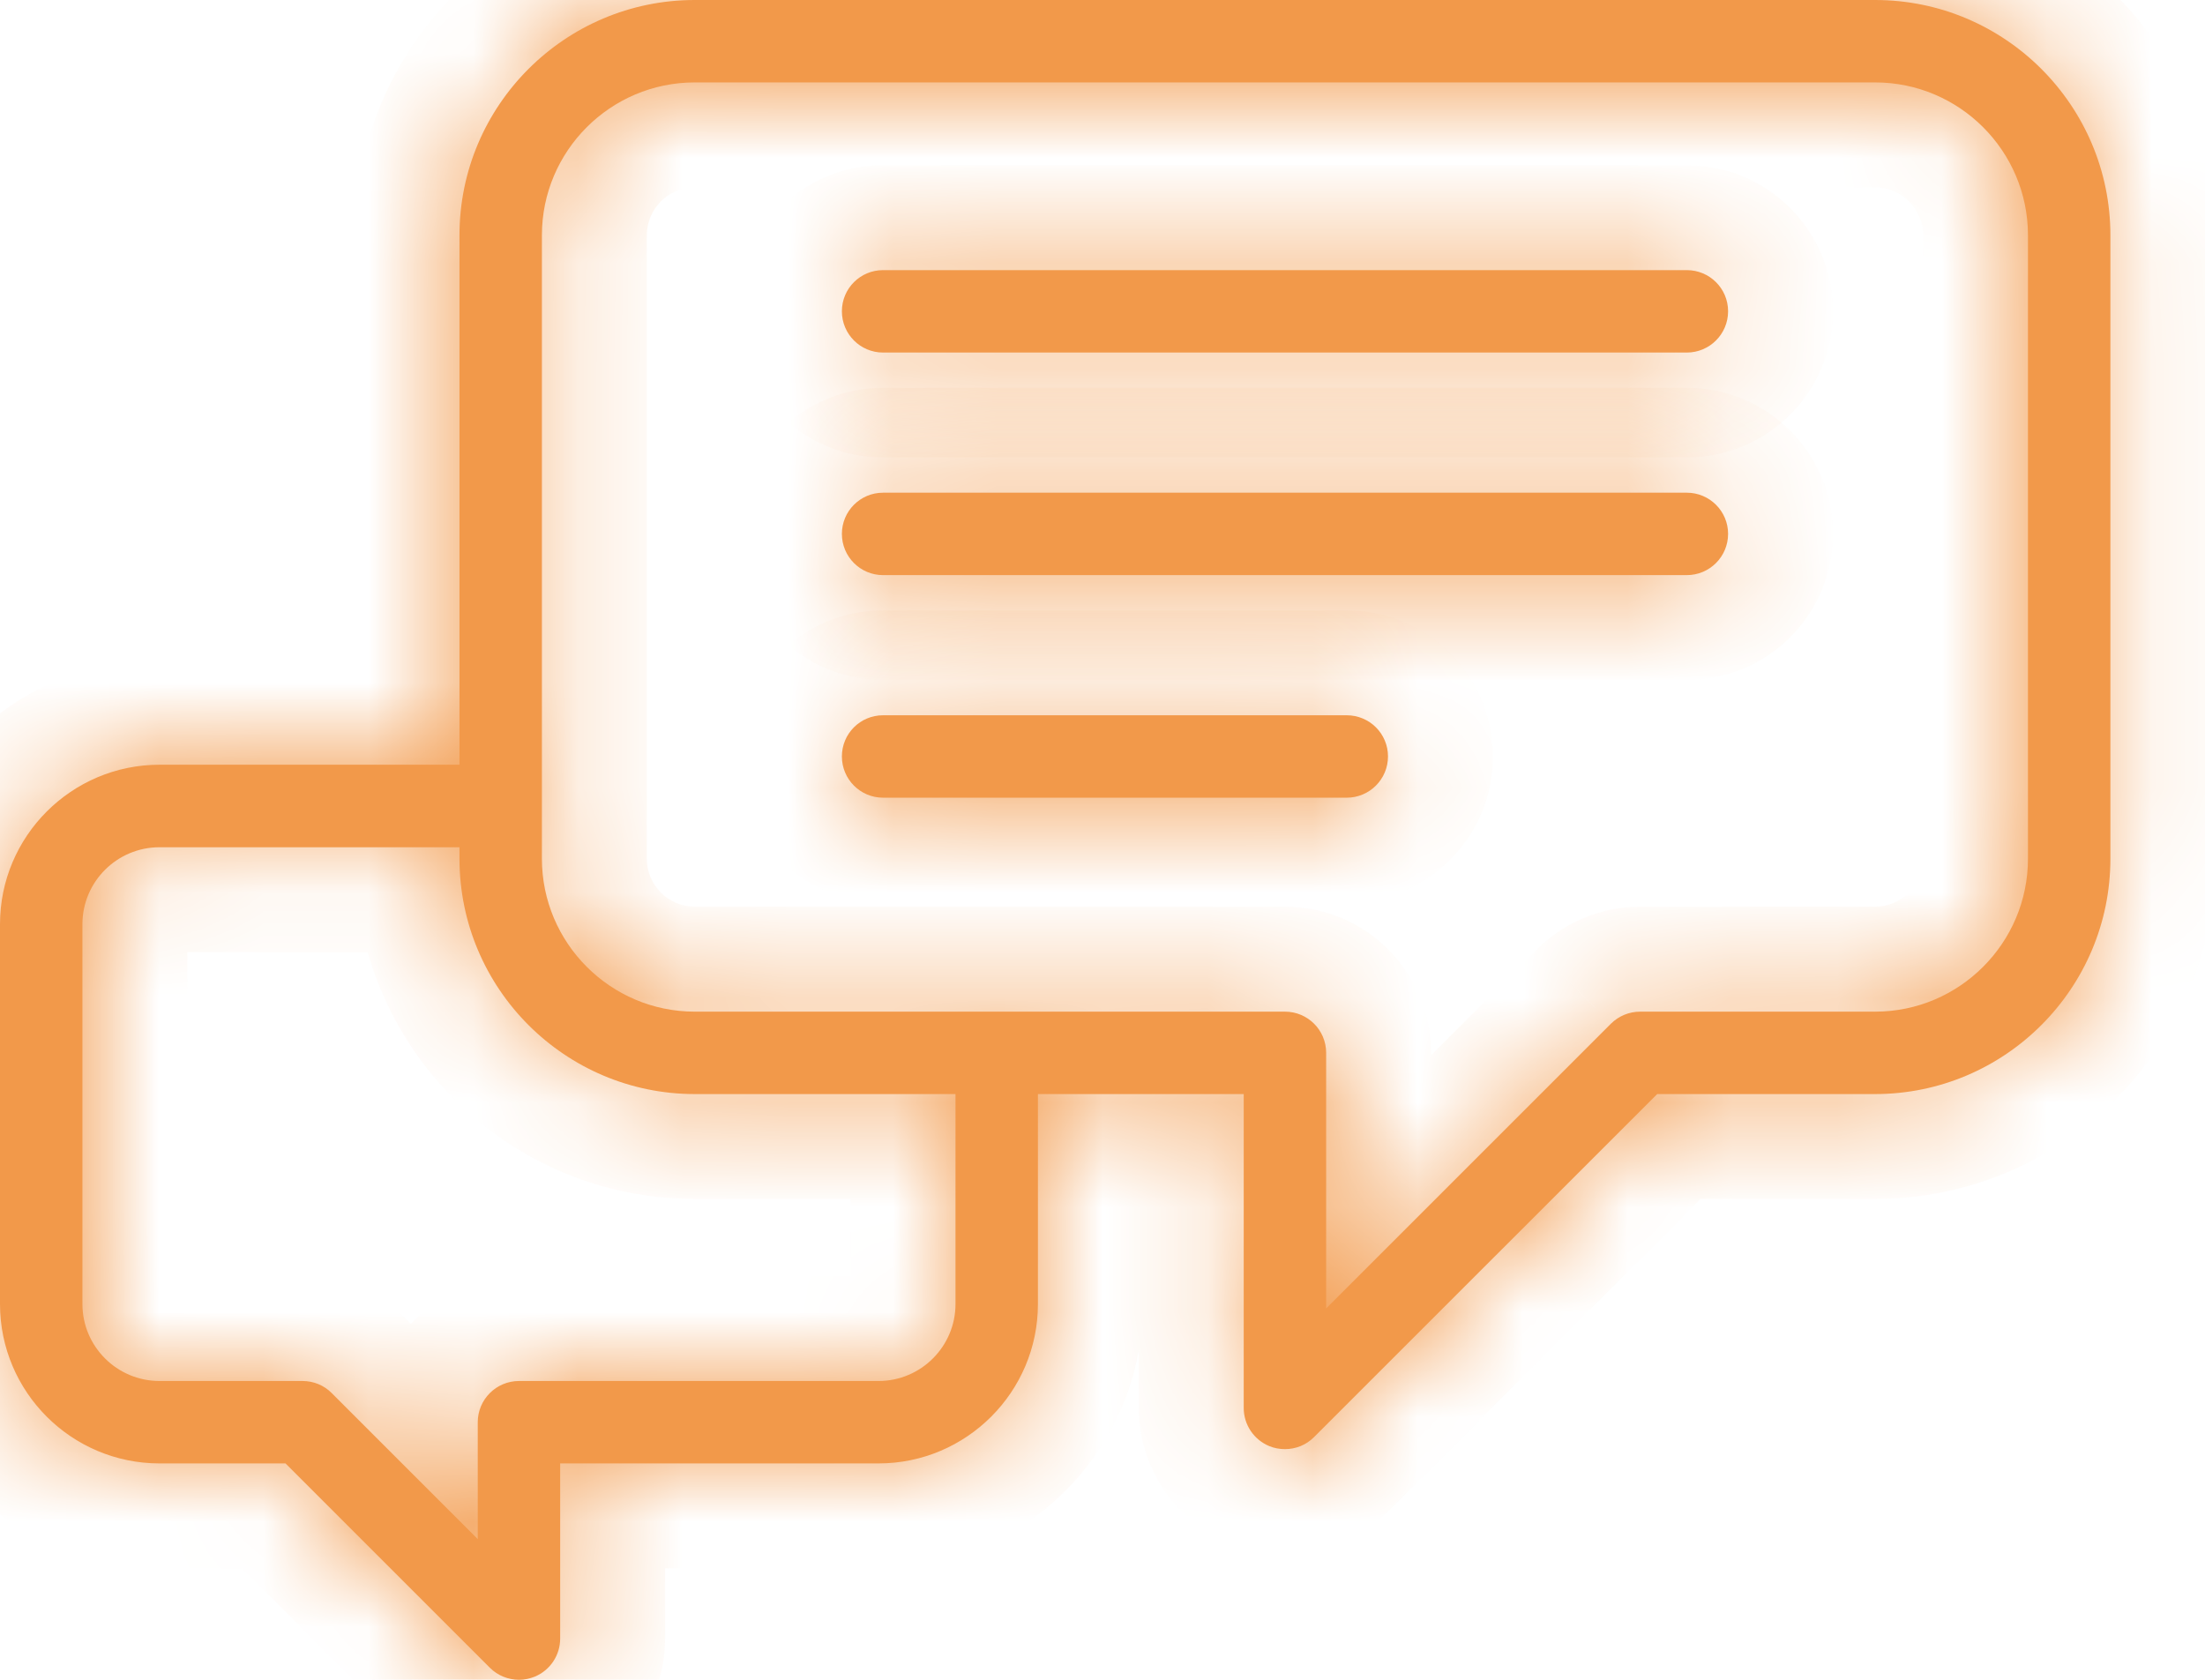
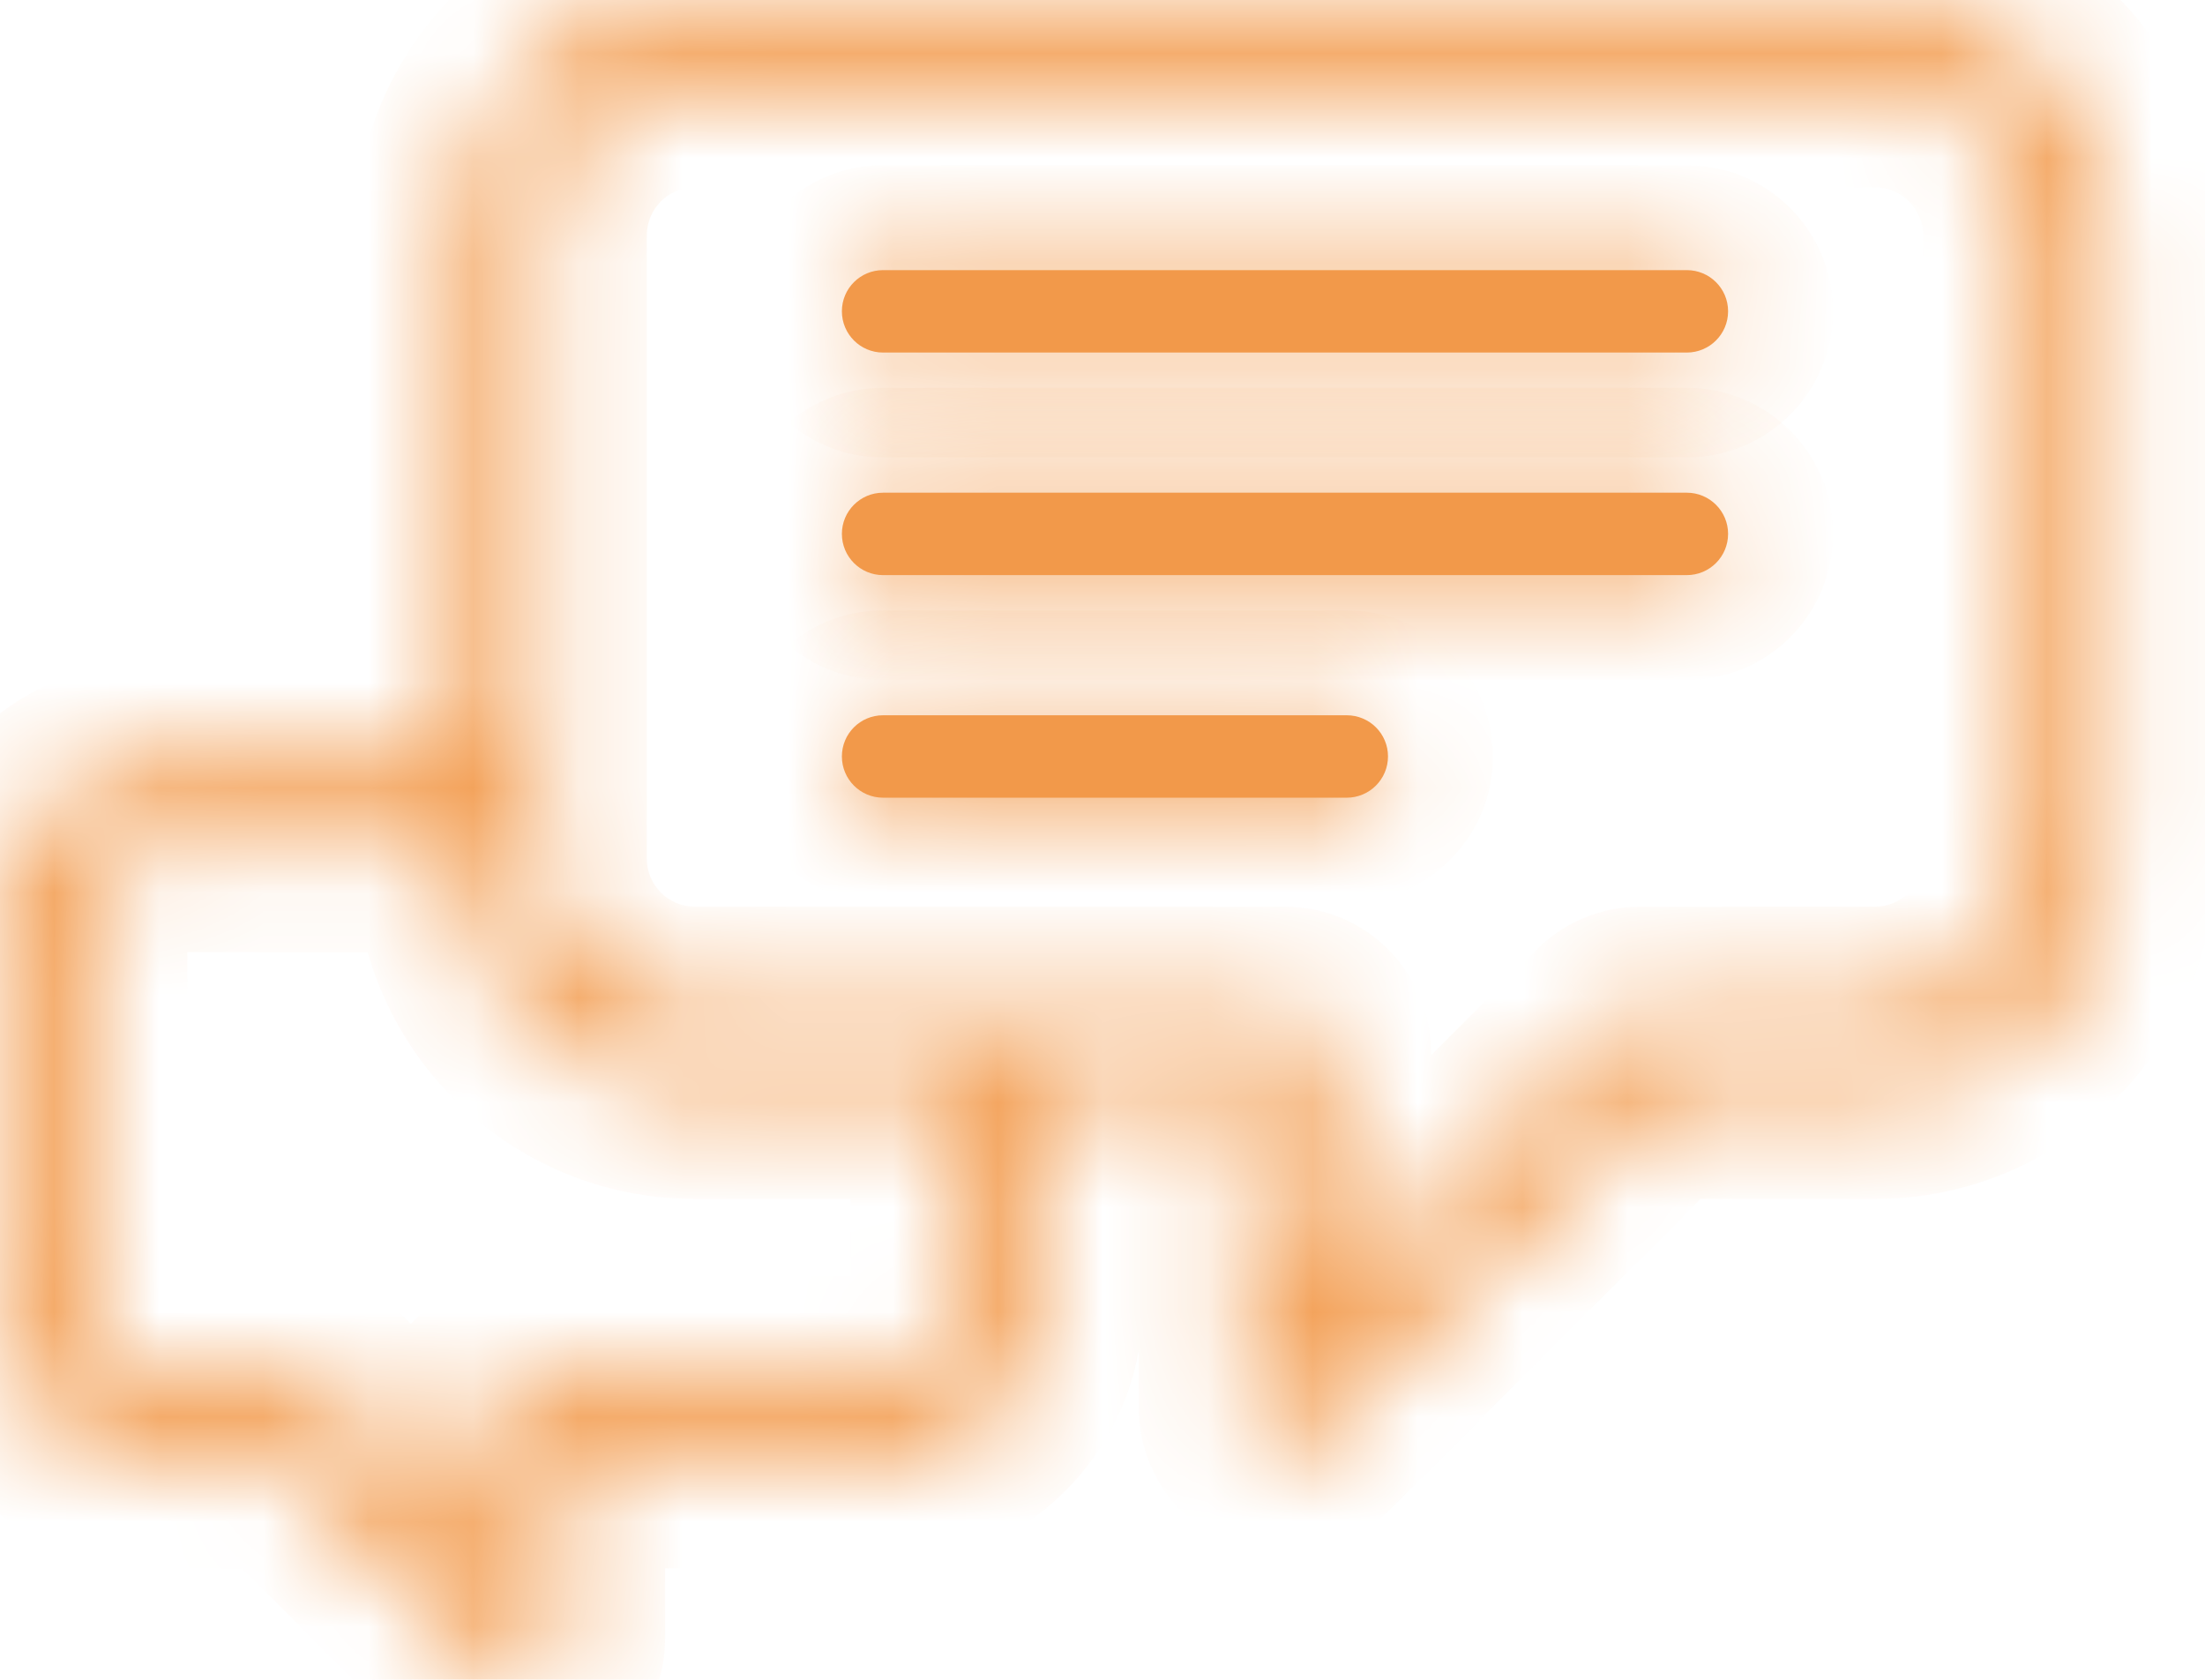
<svg xmlns="http://www.w3.org/2000/svg" width="21" height="16" viewBox="0 0 21 16" fill="none">
  <mask id="path-1-inside-1" fill="white">
    <path d="M19.707 3.012C19.49 3.012 19.314 3.188 19.314 3.405V8.179C19.314 8.982 18.661 9.636 17.858 9.636H15.621C15.516 9.636 15.417 9.677 15.343 9.75L12.63 12.463V10.028C12.63 9.811 12.454 9.636 12.238 9.636H6.617C5.814 9.636 5.161 8.982 5.161 8.179V2.241C5.161 1.438 5.814 0.785 6.617 0.785H17.858C18.661 0.785 19.314 1.438 19.314 2.241V3.64C19.314 3.857 19.49 4.033 19.707 4.033C19.924 4.033 20.099 3.857 20.099 3.64V2.241C20.099 1.005 19.094 0 17.858 0H6.617C5.381 0 4.376 1.005 4.376 2.241V7.284H1.519C0.681 7.284 0 7.966 0 8.803V12.421C0 13.258 0.681 13.939 1.519 13.939H2.719L4.665 15.885C4.74 15.96 4.841 16 4.943 16C4.993 16 5.044 15.99 5.093 15.97C5.24 15.909 5.335 15.766 5.335 15.607V13.939H8.367C9.204 13.939 9.885 13.258 9.885 12.421V10.421H11.845V13.411C11.845 13.57 11.941 13.713 12.088 13.774C12.136 13.794 12.187 13.803 12.238 13.803C12.34 13.803 12.44 13.764 12.515 13.688L15.783 10.421H17.858C19.094 10.421 20.099 9.415 20.099 8.179V3.405C20.099 3.188 19.924 3.012 19.707 3.012ZM9.1 12.421C9.1 12.825 8.771 13.154 8.367 13.154H4.943C4.726 13.154 4.55 13.33 4.55 13.547V14.66L3.159 13.269C3.086 13.195 2.986 13.154 2.882 13.154H1.519C1.114 13.154 0.785 12.825 0.785 12.421V8.803C0.785 8.399 1.114 8.07 1.519 8.07H4.376V8.179C4.376 9.415 5.381 10.421 6.617 10.421H9.1V12.421Z" />
  </mask>
-   <path d="M19.707 3.012C19.49 3.012 19.314 3.188 19.314 3.405V8.179C19.314 8.982 18.661 9.636 17.858 9.636H15.621C15.516 9.636 15.417 9.677 15.343 9.75L12.63 12.463V10.028C12.63 9.811 12.454 9.636 12.238 9.636H6.617C5.814 9.636 5.161 8.982 5.161 8.179V2.241C5.161 1.438 5.814 0.785 6.617 0.785H17.858C18.661 0.785 19.314 1.438 19.314 2.241V3.64C19.314 3.857 19.49 4.033 19.707 4.033C19.924 4.033 20.099 3.857 20.099 3.64V2.241C20.099 1.005 19.094 0 17.858 0H6.617C5.381 0 4.376 1.005 4.376 2.241V7.284H1.519C0.681 7.284 0 7.966 0 8.803V12.421C0 13.258 0.681 13.939 1.519 13.939H2.719L4.665 15.885C4.74 15.96 4.841 16 4.943 16C4.993 16 5.044 15.99 5.093 15.97C5.24 15.909 5.335 15.766 5.335 15.607V13.939H8.367C9.204 13.939 9.885 13.258 9.885 12.421V10.421H11.845V13.411C11.845 13.57 11.941 13.713 12.088 13.774C12.136 13.794 12.187 13.803 12.238 13.803C12.34 13.803 12.44 13.764 12.515 13.688L15.783 10.421H17.858C19.094 10.421 20.099 9.415 20.099 8.179V3.405C20.099 3.188 19.924 3.012 19.707 3.012ZM9.1 12.421C9.1 12.825 8.771 13.154 8.367 13.154H4.943C4.726 13.154 4.55 13.33 4.55 13.547V14.66L3.159 13.269C3.086 13.195 2.986 13.154 2.882 13.154H1.519C1.114 13.154 0.785 12.825 0.785 12.421V8.803C0.785 8.399 1.114 8.07 1.519 8.07H4.376V8.179C4.376 9.415 5.381 10.421 6.617 10.421H9.1V12.421Z" fill="#F2994A" />
  <path d="M15.343 9.75L14.637 9.043L14.636 9.044L15.343 9.75ZM12.63 12.463H11.631V14.875L13.337 13.17L12.63 12.463ZM4.376 7.284V8.283H5.375V7.284H4.376ZM2.719 13.939L3.426 13.233L3.133 12.94H2.719V13.939ZM4.665 15.885L3.958 16.591L3.958 16.591L4.665 15.885ZM5.093 15.97L4.711 15.047L4.71 15.047L5.093 15.97ZM5.335 13.939V12.94H4.336V13.939H5.335ZM9.885 10.421V9.422H8.886V10.421H9.885ZM11.845 10.421H12.844V9.422H11.845V10.421ZM12.088 13.774L12.47 12.851L12.47 12.851L12.088 13.774ZM12.515 13.688L11.809 12.982L11.808 12.983L12.515 13.688ZM15.783 10.421V9.422H15.369L15.077 9.714L15.783 10.421ZM4.55 14.66L3.844 15.366L5.549 17.072V14.66H4.55ZM4.376 8.07H5.375V7.071H4.376V8.07ZM9.1 10.421H10.099V9.422H9.1V10.421ZM19.707 2.013C18.938 2.013 18.315 2.637 18.315 3.405H20.313C20.313 3.739 20.042 4.011 19.707 4.011V2.013ZM18.315 3.405V8.179H20.313V3.405H18.315ZM18.315 8.179C18.315 8.431 18.109 8.636 17.858 8.636V10.635C19.213 10.635 20.313 9.534 20.313 8.179H18.315ZM17.858 8.636H15.621V10.635H17.858V8.636ZM15.621 8.636C15.252 8.636 14.898 8.783 14.637 9.043L16.049 10.457C15.935 10.571 15.781 10.635 15.621 10.635V8.636ZM14.636 9.044L11.924 11.757L13.337 13.17L16.049 10.457L14.636 9.044ZM13.629 12.463V10.028H11.631V12.463H13.629ZM13.629 10.028C13.629 9.259 13.006 8.636 12.238 8.636V10.635C11.903 10.635 11.631 10.363 11.631 10.028H13.629ZM12.238 8.636H6.617V10.635H12.238V8.636ZM6.617 8.636C6.366 8.636 6.16 8.431 6.16 8.179H4.162C4.162 9.534 5.263 10.635 6.617 10.635V8.636ZM6.16 8.179V2.241H4.162V8.179H6.16ZM6.16 2.241C6.16 1.99 6.366 1.784 6.617 1.784V-0.214C5.263 -0.214 4.162 0.886 4.162 2.241H6.16ZM6.617 1.784H17.858V-0.214H6.617V1.784ZM17.858 1.784C18.109 1.784 18.315 1.99 18.315 2.241H20.313C20.313 0.886 19.213 -0.214 17.858 -0.214V1.784ZM18.315 2.241V3.64H20.313V2.241H18.315ZM18.315 3.64C18.315 4.409 18.938 5.032 19.707 5.032V3.033C20.042 3.033 20.313 3.305 20.313 3.64H18.315ZM19.707 5.032C20.475 5.032 21.098 4.409 21.098 3.64H19.1C19.1 3.305 19.372 3.033 19.707 3.033V5.032ZM21.098 3.64V2.241H19.1V3.64H21.098ZM21.098 2.241C21.098 0.454 19.646 -0.999 17.858 -0.999V0.999C18.542 0.999 19.1 1.557 19.1 2.241H21.098ZM17.858 -0.999H6.617V0.999H17.858V-0.999ZM6.617 -0.999C4.83 -0.999 3.377 0.454 3.377 2.241H5.375C5.375 1.557 5.933 0.999 6.617 0.999V-0.999ZM3.377 2.241V7.284H5.375V2.241H3.377ZM4.376 6.285H1.519V8.283H4.376V6.285ZM1.519 6.285C0.13 6.285 -0.999 7.414 -0.999 8.803H0.999C0.999 8.517 1.233 8.283 1.519 8.283V6.285ZM-0.999 8.803V12.421H0.999V8.803H-0.999ZM-0.999 12.421C-0.999 13.81 0.13 14.938 1.519 14.938V12.94C1.233 12.94 0.999 12.706 0.999 12.421H-0.999ZM1.519 14.938H2.719V12.94H1.519V14.938ZM2.013 14.646L3.958 16.591L5.371 15.178L3.426 13.233L2.013 14.646ZM3.958 16.591C4.225 16.858 4.581 16.999 4.943 16.999V15.001C5.1 15.001 5.255 15.062 5.371 15.178L3.958 16.591ZM4.943 16.999C5.122 16.999 5.304 16.964 5.476 16.893L4.71 15.047C4.785 15.016 4.864 15.001 4.943 15.001V16.999ZM5.475 16.893C5.995 16.678 6.334 16.171 6.334 15.607H4.336C4.336 15.362 4.484 15.141 4.711 15.047L5.475 16.893ZM6.334 15.607V13.939H4.336V15.607H6.334ZM5.335 14.938H8.367V12.94H5.335V14.938ZM8.367 14.938C9.756 14.938 10.884 13.81 10.884 12.421H8.886C8.886 12.706 8.652 12.94 8.367 12.94V14.938ZM10.884 12.421V10.421H8.886V12.421H10.884ZM9.885 11.42H11.845V9.422H9.885V11.42ZM10.846 10.421V13.411H12.844V10.421H10.846ZM10.846 13.411C10.846 13.974 11.185 14.481 11.705 14.697L12.47 12.851C12.696 12.944 12.844 13.165 12.844 13.411H10.846ZM11.704 14.696C11.876 14.768 12.058 14.803 12.238 14.803V12.804C12.316 12.804 12.395 12.82 12.47 12.851L11.704 14.696ZM12.238 14.803C12.599 14.803 12.956 14.661 13.222 14.394L11.808 12.983C11.925 12.866 12.081 12.804 12.238 12.804V14.803ZM13.222 14.395L16.489 11.127L15.077 9.714L11.809 12.982L13.222 14.395ZM15.783 11.42H17.858V9.422H15.783V11.42ZM17.858 11.42C19.646 11.42 21.098 9.967 21.098 8.179H19.1C19.1 8.864 18.542 9.422 17.858 9.422V11.42ZM21.098 8.179V3.405H19.1V8.179H21.098ZM21.098 3.405C21.098 2.636 20.475 2.013 19.707 2.013V4.011C19.372 4.011 19.1 3.74 19.1 3.405H21.098ZM8.101 12.421C8.101 12.273 8.22 12.155 8.367 12.155V14.153C9.323 14.153 10.099 13.377 10.099 12.421H8.101ZM8.367 12.155H4.943V14.153H8.367V12.155ZM4.943 12.155C4.174 12.155 3.551 12.779 3.551 13.547H5.549C5.549 13.881 5.278 14.153 4.943 14.153V12.155ZM3.551 13.547V14.66H5.549V13.547H3.551ZM5.256 13.953L3.866 12.563L2.453 13.976L3.844 15.366L5.256 13.953ZM3.866 12.563C3.605 12.302 3.252 12.155 2.882 12.155V14.153C2.72 14.153 2.566 14.089 2.453 13.976L3.866 12.563ZM2.882 12.155H1.519V14.153H2.882V12.155ZM1.519 12.155C1.666 12.155 1.784 12.273 1.784 12.421H-0.214C-0.214 13.377 0.563 14.153 1.519 14.153V12.155ZM1.784 12.421V8.803H-0.214V12.421H1.784ZM1.784 8.803C1.784 8.95 1.666 9.069 1.519 9.069V7.071C0.562 7.071 -0.214 7.847 -0.214 8.803H1.784ZM1.519 9.069H4.376V7.071H1.519V9.069ZM3.377 8.07V8.179H5.375V8.07H3.377ZM3.377 8.179C3.377 9.967 4.829 11.42 6.617 11.42V9.422C5.933 9.422 5.375 8.864 5.375 8.179H3.377ZM6.617 11.42H9.1V9.422H6.617V11.42ZM8.101 10.421V12.421H10.099V10.421H8.101Z" fill="#F2994A" mask="url(#path-1-inside-1)" />
  <mask id="path-3-inside-2" fill="white">
    <path d="M16.065 2.573H8.41C8.193 2.573 8.018 2.748 8.018 2.965C8.018 3.182 8.193 3.358 8.41 3.358H16.065C16.282 3.358 16.458 3.182 16.458 2.965C16.458 2.748 16.282 2.573 16.065 2.573Z" />
  </mask>
  <path d="M16.065 2.573H8.41C8.193 2.573 8.018 2.748 8.018 2.965C8.018 3.182 8.193 3.358 8.41 3.358H16.065C16.282 3.358 16.458 3.182 16.458 2.965C16.458 2.748 16.282 2.573 16.065 2.573Z" fill="#F2994A" />
  <path d="M16.065 1.574H8.41V3.572H16.065V1.574ZM8.41 1.574C7.642 1.574 7.019 2.197 7.019 2.965H9.017C9.017 3.3 8.745 3.572 8.41 3.572V1.574ZM7.019 2.965C7.019 3.734 7.642 4.357 8.41 4.357V2.359C8.745 2.359 9.017 2.63 9.017 2.965H7.019ZM8.41 4.357H16.065V2.359H8.41V4.357ZM16.065 4.357C16.834 4.357 17.457 3.734 17.457 2.965H15.459C15.459 2.63 15.73 2.359 16.065 2.359V4.357ZM17.457 2.965C17.457 2.197 16.834 1.574 16.065 1.574V3.572C15.73 3.572 15.459 3.3 15.459 2.965H17.457Z" fill="#F2994A" mask="url(#path-3-inside-2)" />
  <mask id="path-5-inside-3" fill="white">
    <path d="M16.458 5.085C16.458 4.869 16.282 4.693 16.065 4.693H8.41C8.193 4.693 8.018 4.869 8.018 5.085C8.018 5.302 8.193 5.478 8.41 5.478H16.065C16.282 5.478 16.458 5.302 16.458 5.085Z" />
  </mask>
  <path d="M16.458 5.085C16.458 4.869 16.282 4.693 16.065 4.693H8.41C8.193 4.693 8.018 4.869 8.018 5.085C8.018 5.302 8.193 5.478 8.41 5.478H16.065C16.282 5.478 16.458 5.302 16.458 5.085Z" fill="#F2994A" />
  <path d="M17.457 5.085C17.457 4.317 16.834 3.694 16.065 3.694V5.692C15.73 5.692 15.459 5.42 15.459 5.085H17.457ZM16.065 3.694H8.41V5.692H16.065V3.694ZM8.41 3.694C7.642 3.694 7.019 4.317 7.019 5.085H9.017C9.017 5.42 8.745 5.692 8.41 5.692V3.694ZM7.019 5.085C7.019 5.854 7.642 6.477 8.41 6.477V4.479C8.745 4.479 9.017 4.75 9.017 5.085H7.019ZM8.41 6.477H16.065V4.479H8.41V6.477ZM16.065 6.477C16.834 6.477 17.457 5.854 17.457 5.085H15.459C15.459 4.75 15.73 4.479 16.065 4.479V6.477Z" fill="#F2994A" mask="url(#path-5-inside-3)" />
  <mask id="path-7-inside-4" fill="white">
    <path d="M8.41 6.813C8.193 6.813 8.018 6.988 8.018 7.205C8.018 7.422 8.193 7.598 8.41 7.598H12.826C13.043 7.598 13.219 7.422 13.219 7.205C13.219 6.988 13.043 6.813 12.826 6.813H8.41Z" />
  </mask>
  <path d="M8.41 6.813C8.193 6.813 8.018 6.988 8.018 7.205C8.018 7.422 8.193 7.598 8.41 7.598H12.826C13.043 7.598 13.219 7.422 13.219 7.205C13.219 6.988 13.043 6.813 12.826 6.813H8.41Z" fill="#F2994A" />
  <path d="M8.41 5.814C7.642 5.814 7.019 6.437 7.019 7.205H9.017C9.017 7.54 8.745 7.812 8.41 7.812V5.814ZM7.019 7.205C7.019 7.974 7.642 8.597 8.41 8.597V6.599C8.745 6.599 9.017 6.87 9.017 7.205H7.019ZM8.41 8.597H12.826V6.599H8.41V8.597ZM12.826 8.597C13.595 8.597 14.218 7.974 14.218 7.205H12.22C12.22 6.87 12.492 6.599 12.826 6.599V8.597ZM14.218 7.205C14.218 6.437 13.595 5.814 12.826 5.814V7.812C12.492 7.812 12.22 7.54 12.22 7.205H14.218ZM12.826 5.814H8.41V7.812H12.826V5.814Z" fill="#F2994A" mask="url(#path-7-inside-4)" />
</svg>